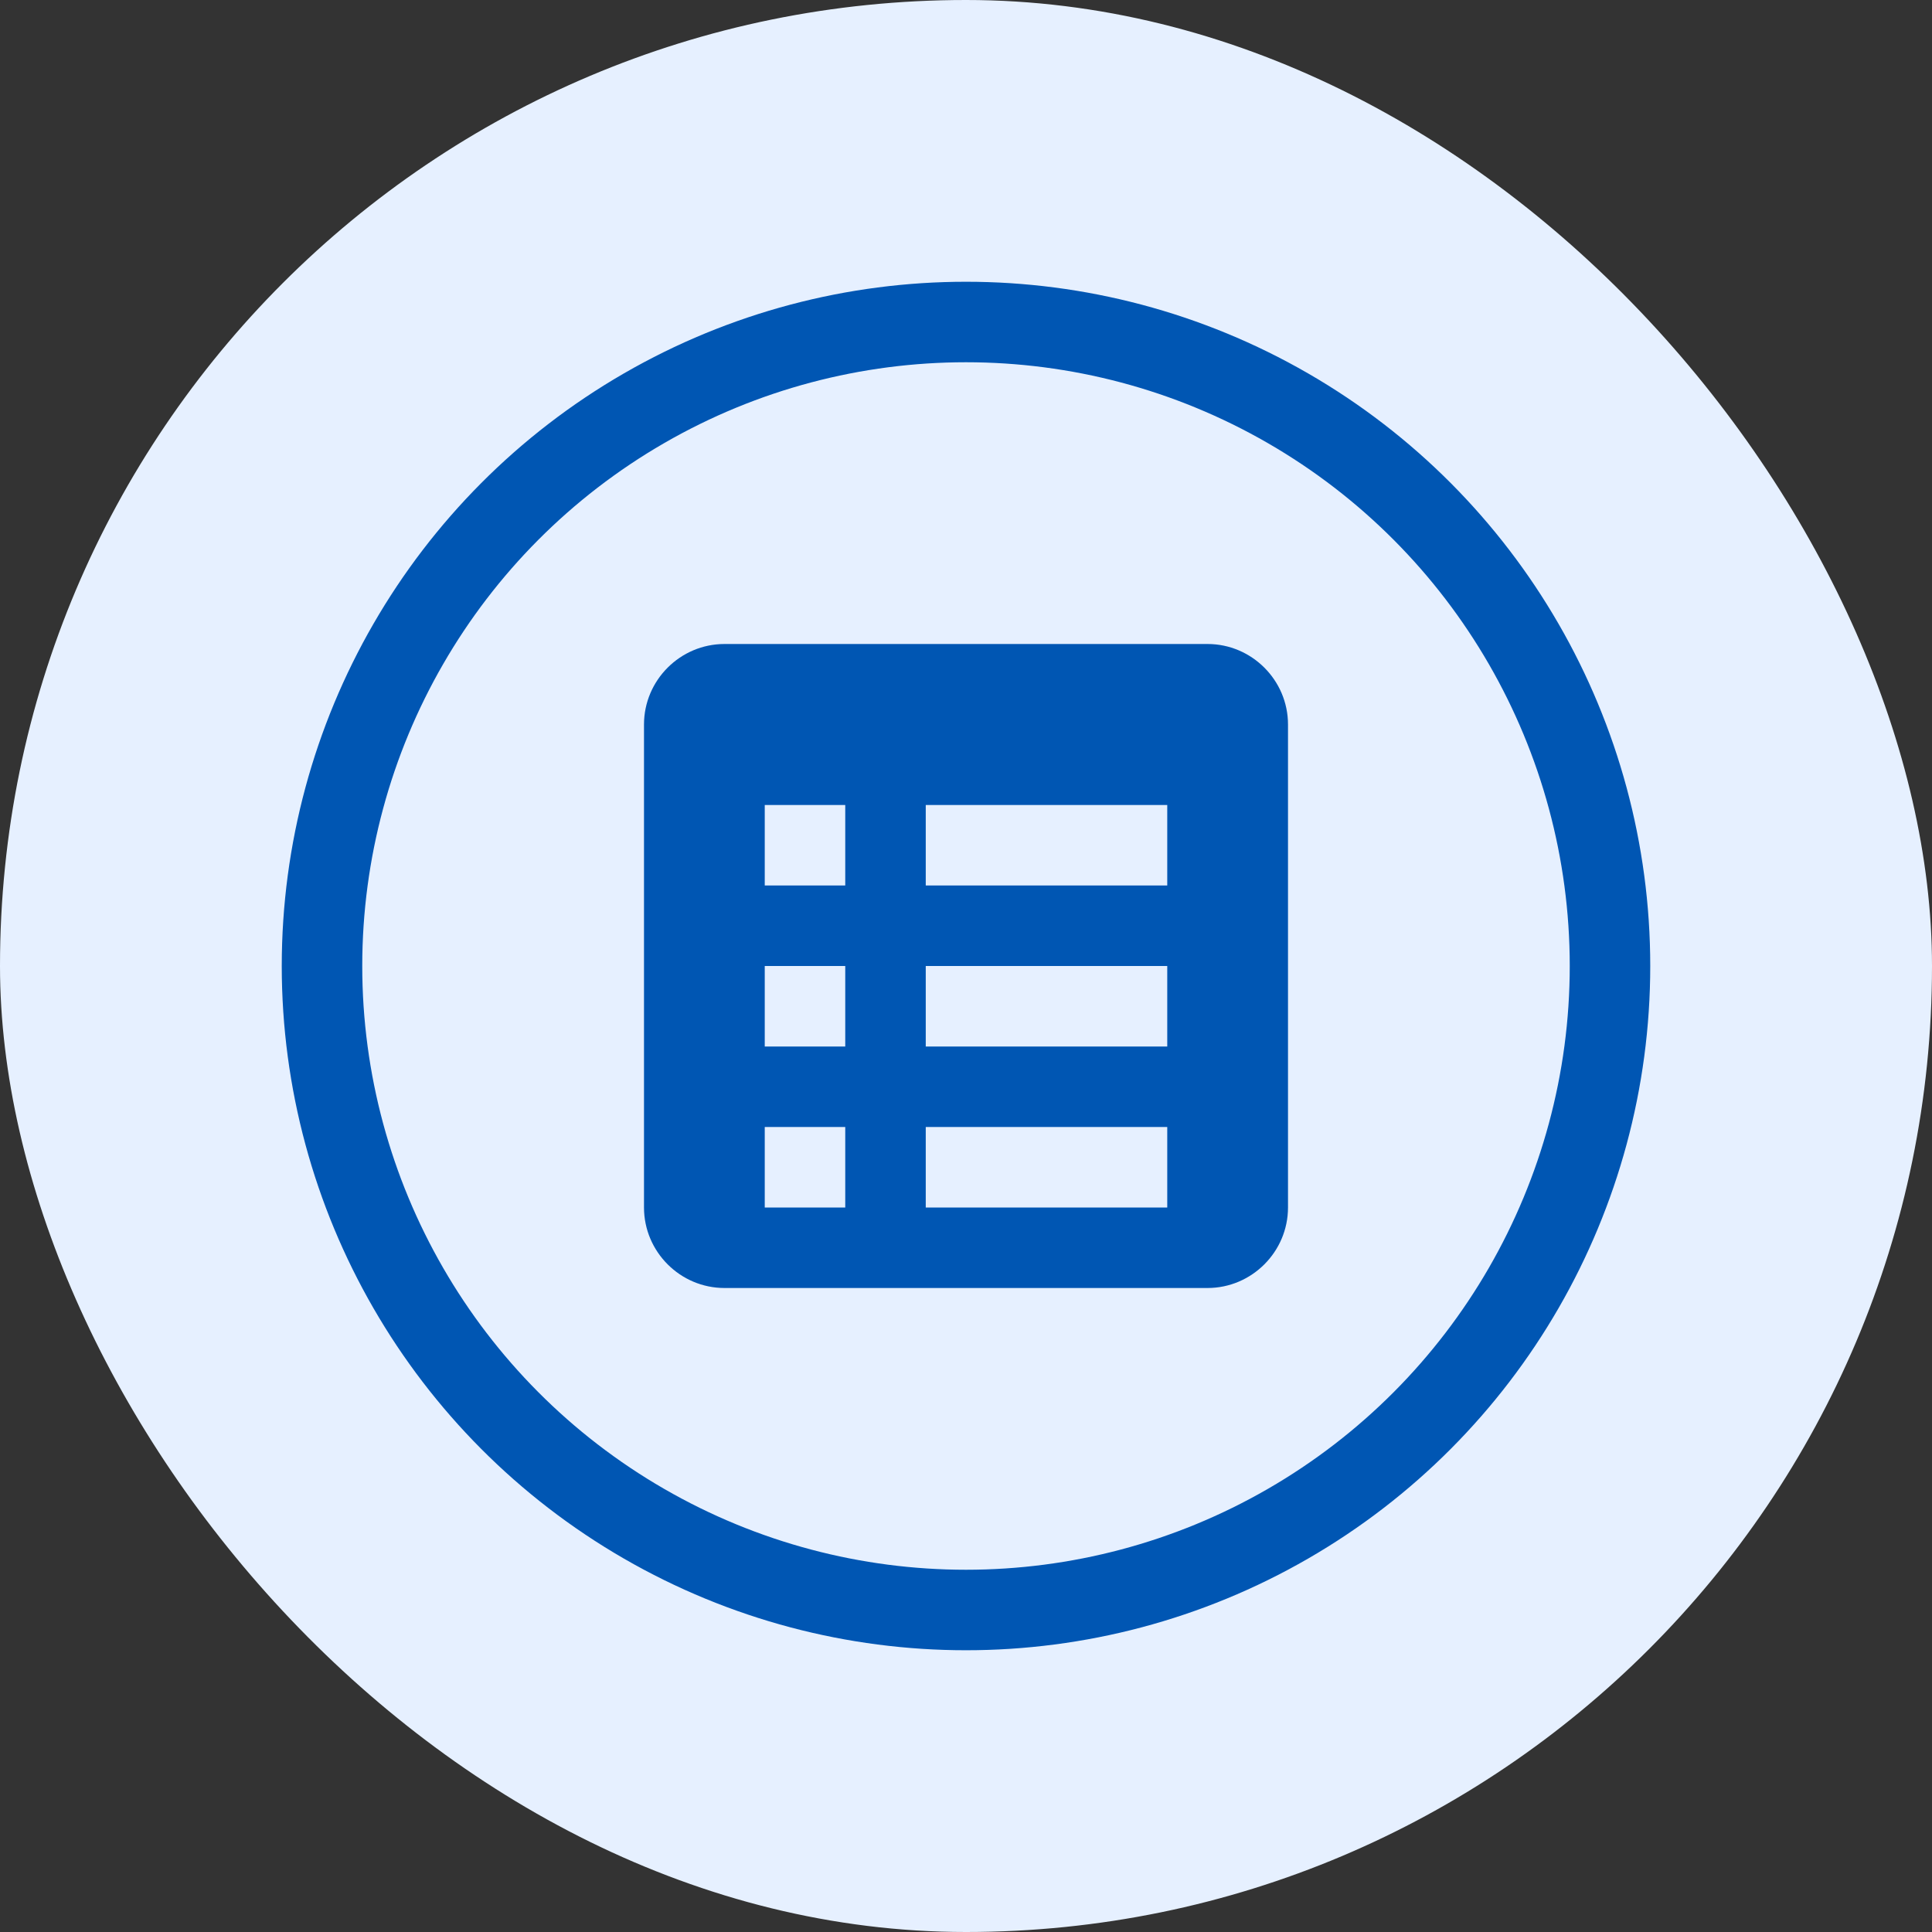
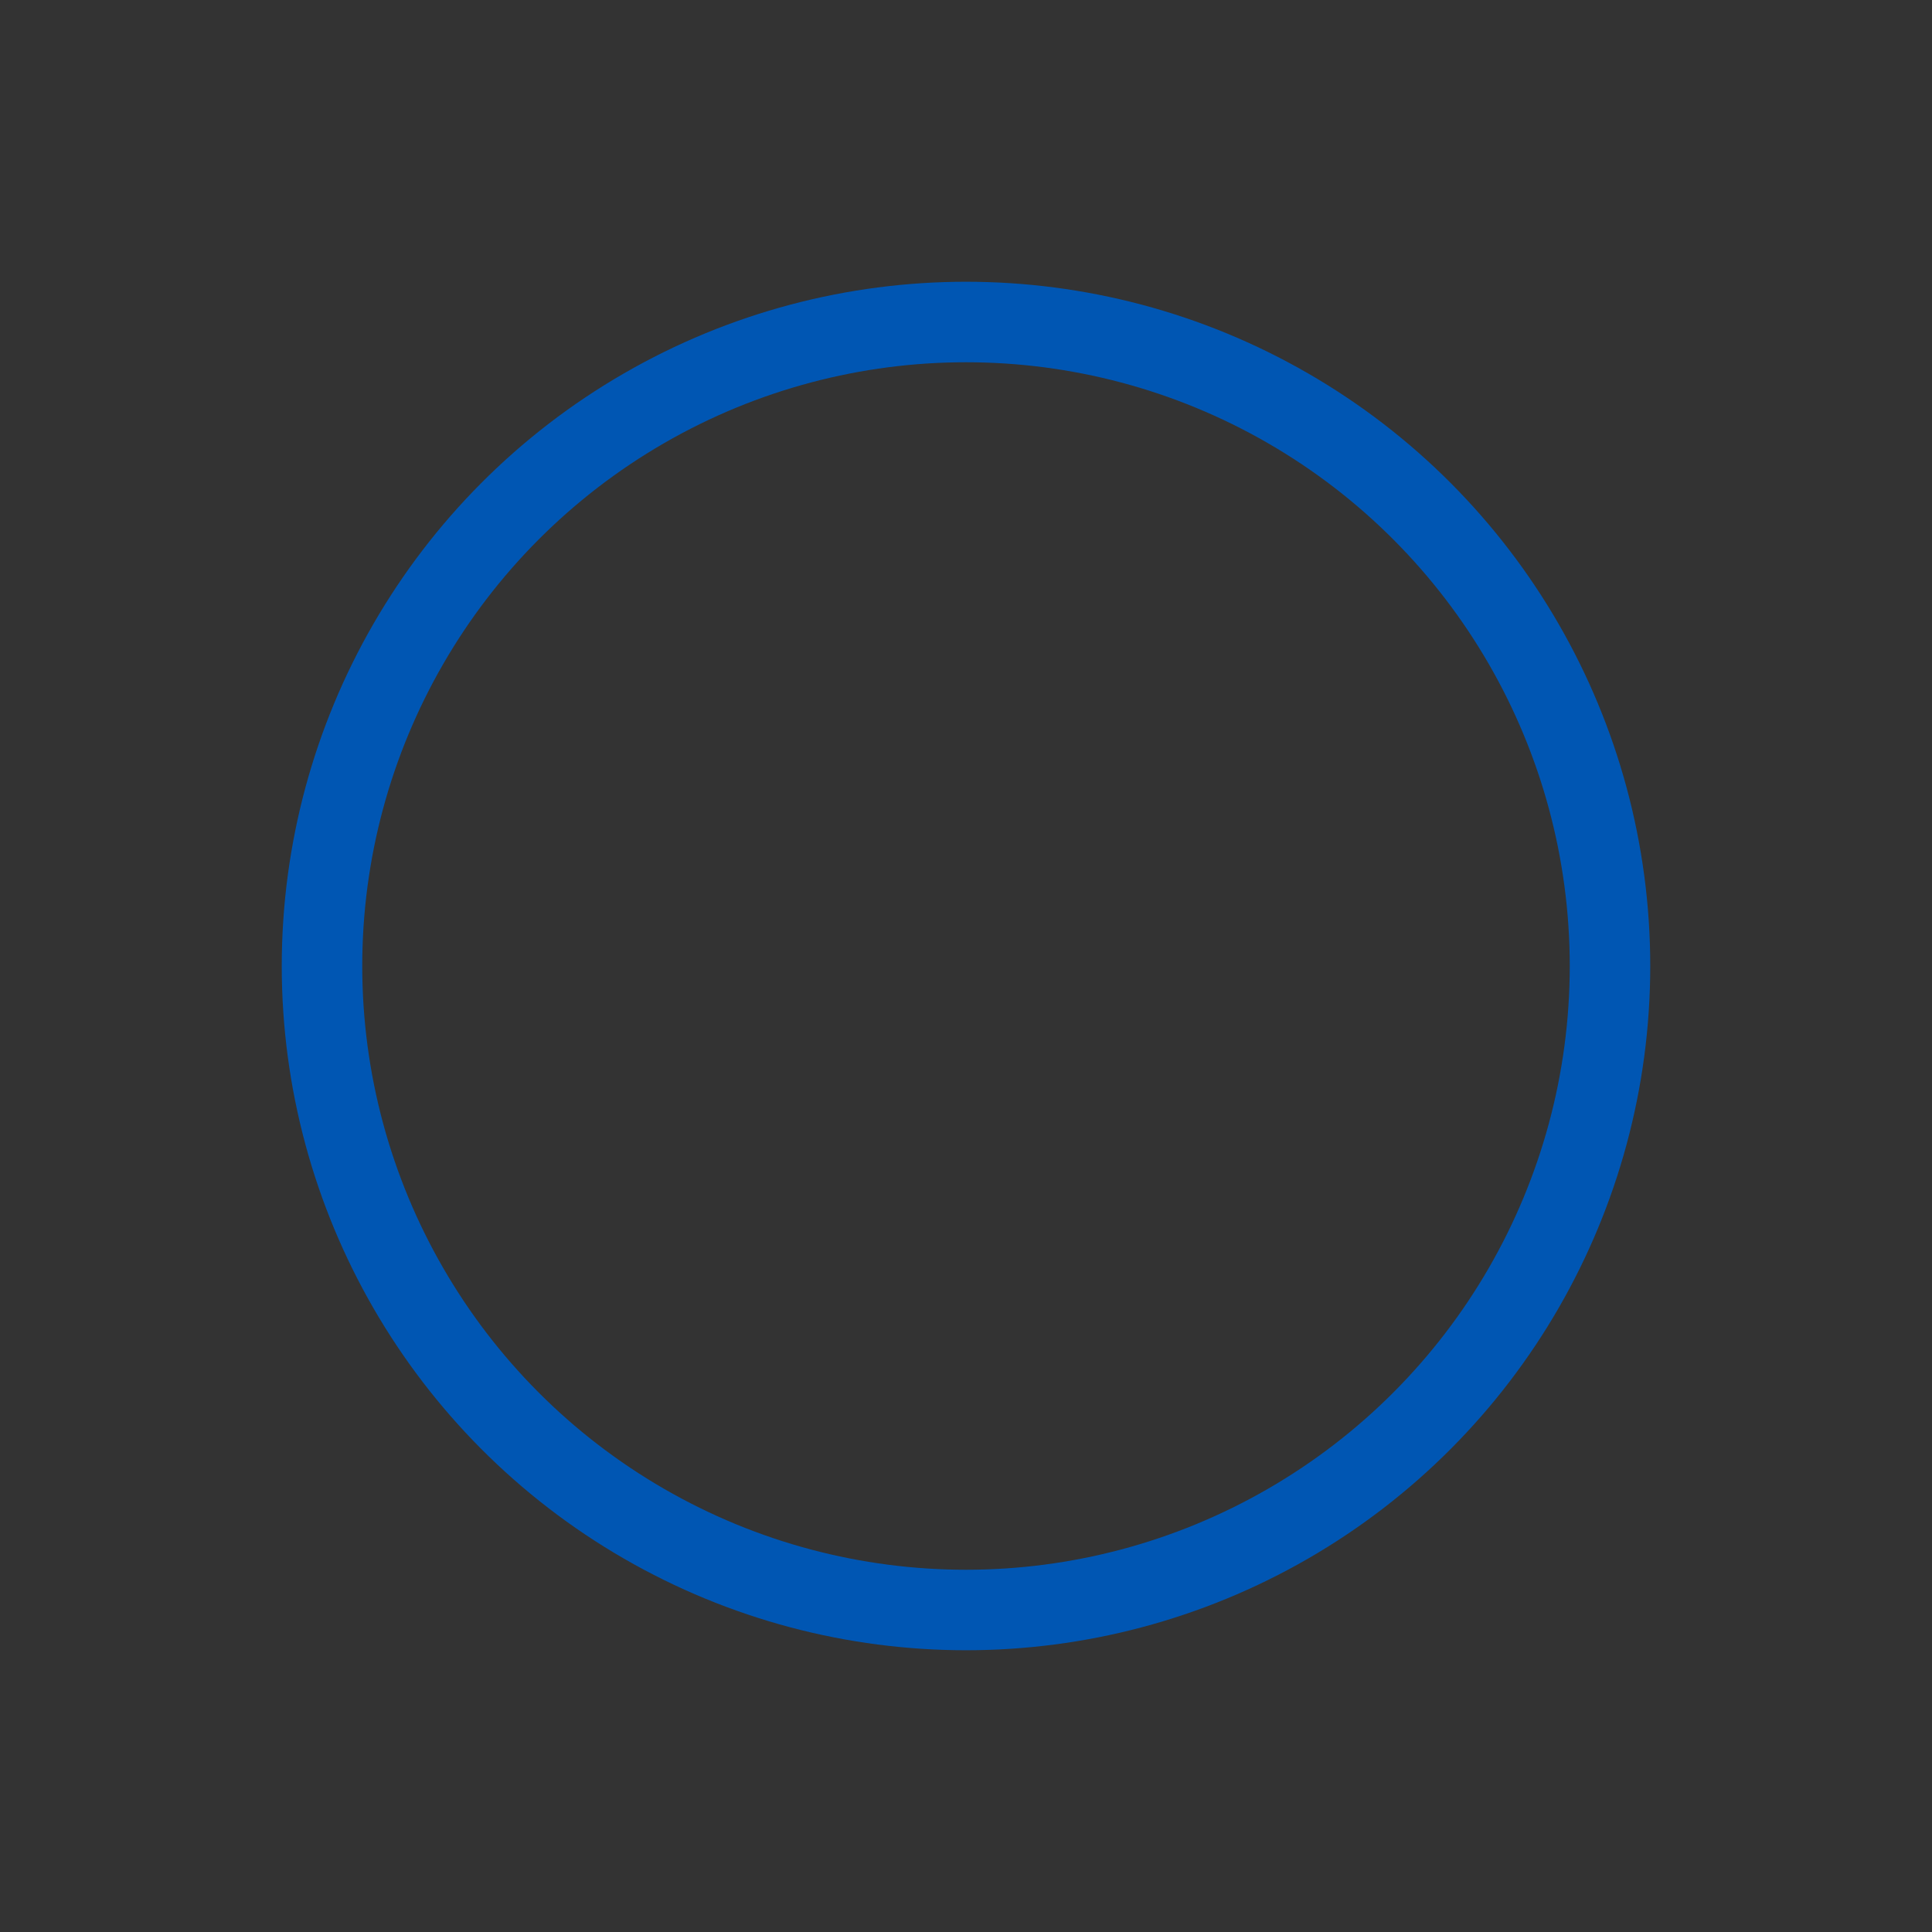
<svg xmlns="http://www.w3.org/2000/svg" width="48" height="48" viewBox="0 0 48 48" fill="none">
  <rect x="0" y="0" width="48" height="48" fill="#333333" stroke="none" />
-   <rect width="48" height="48" rx="24" fill="#E6F0FF" />
-   <path d="M30 16H18C16.9 16 16 16.9 16 18V30C16 31.1 16.9 32 18 32H30C31.1 32 32 31.1 32 30V18C32 16.9 31.1 16 30 16ZM21 30H19V28H21V30ZM21 26H19V24H21V26ZM21 22H19V20H21V22ZM29 30H23V28H29V30ZM29 26H23V24H29V26ZM29 22H23V20H29V22Z" fill="#0056B3" />
  <circle cx="24" cy="24" r="16" stroke="#0056B3" stroke-width="2" />
</svg>